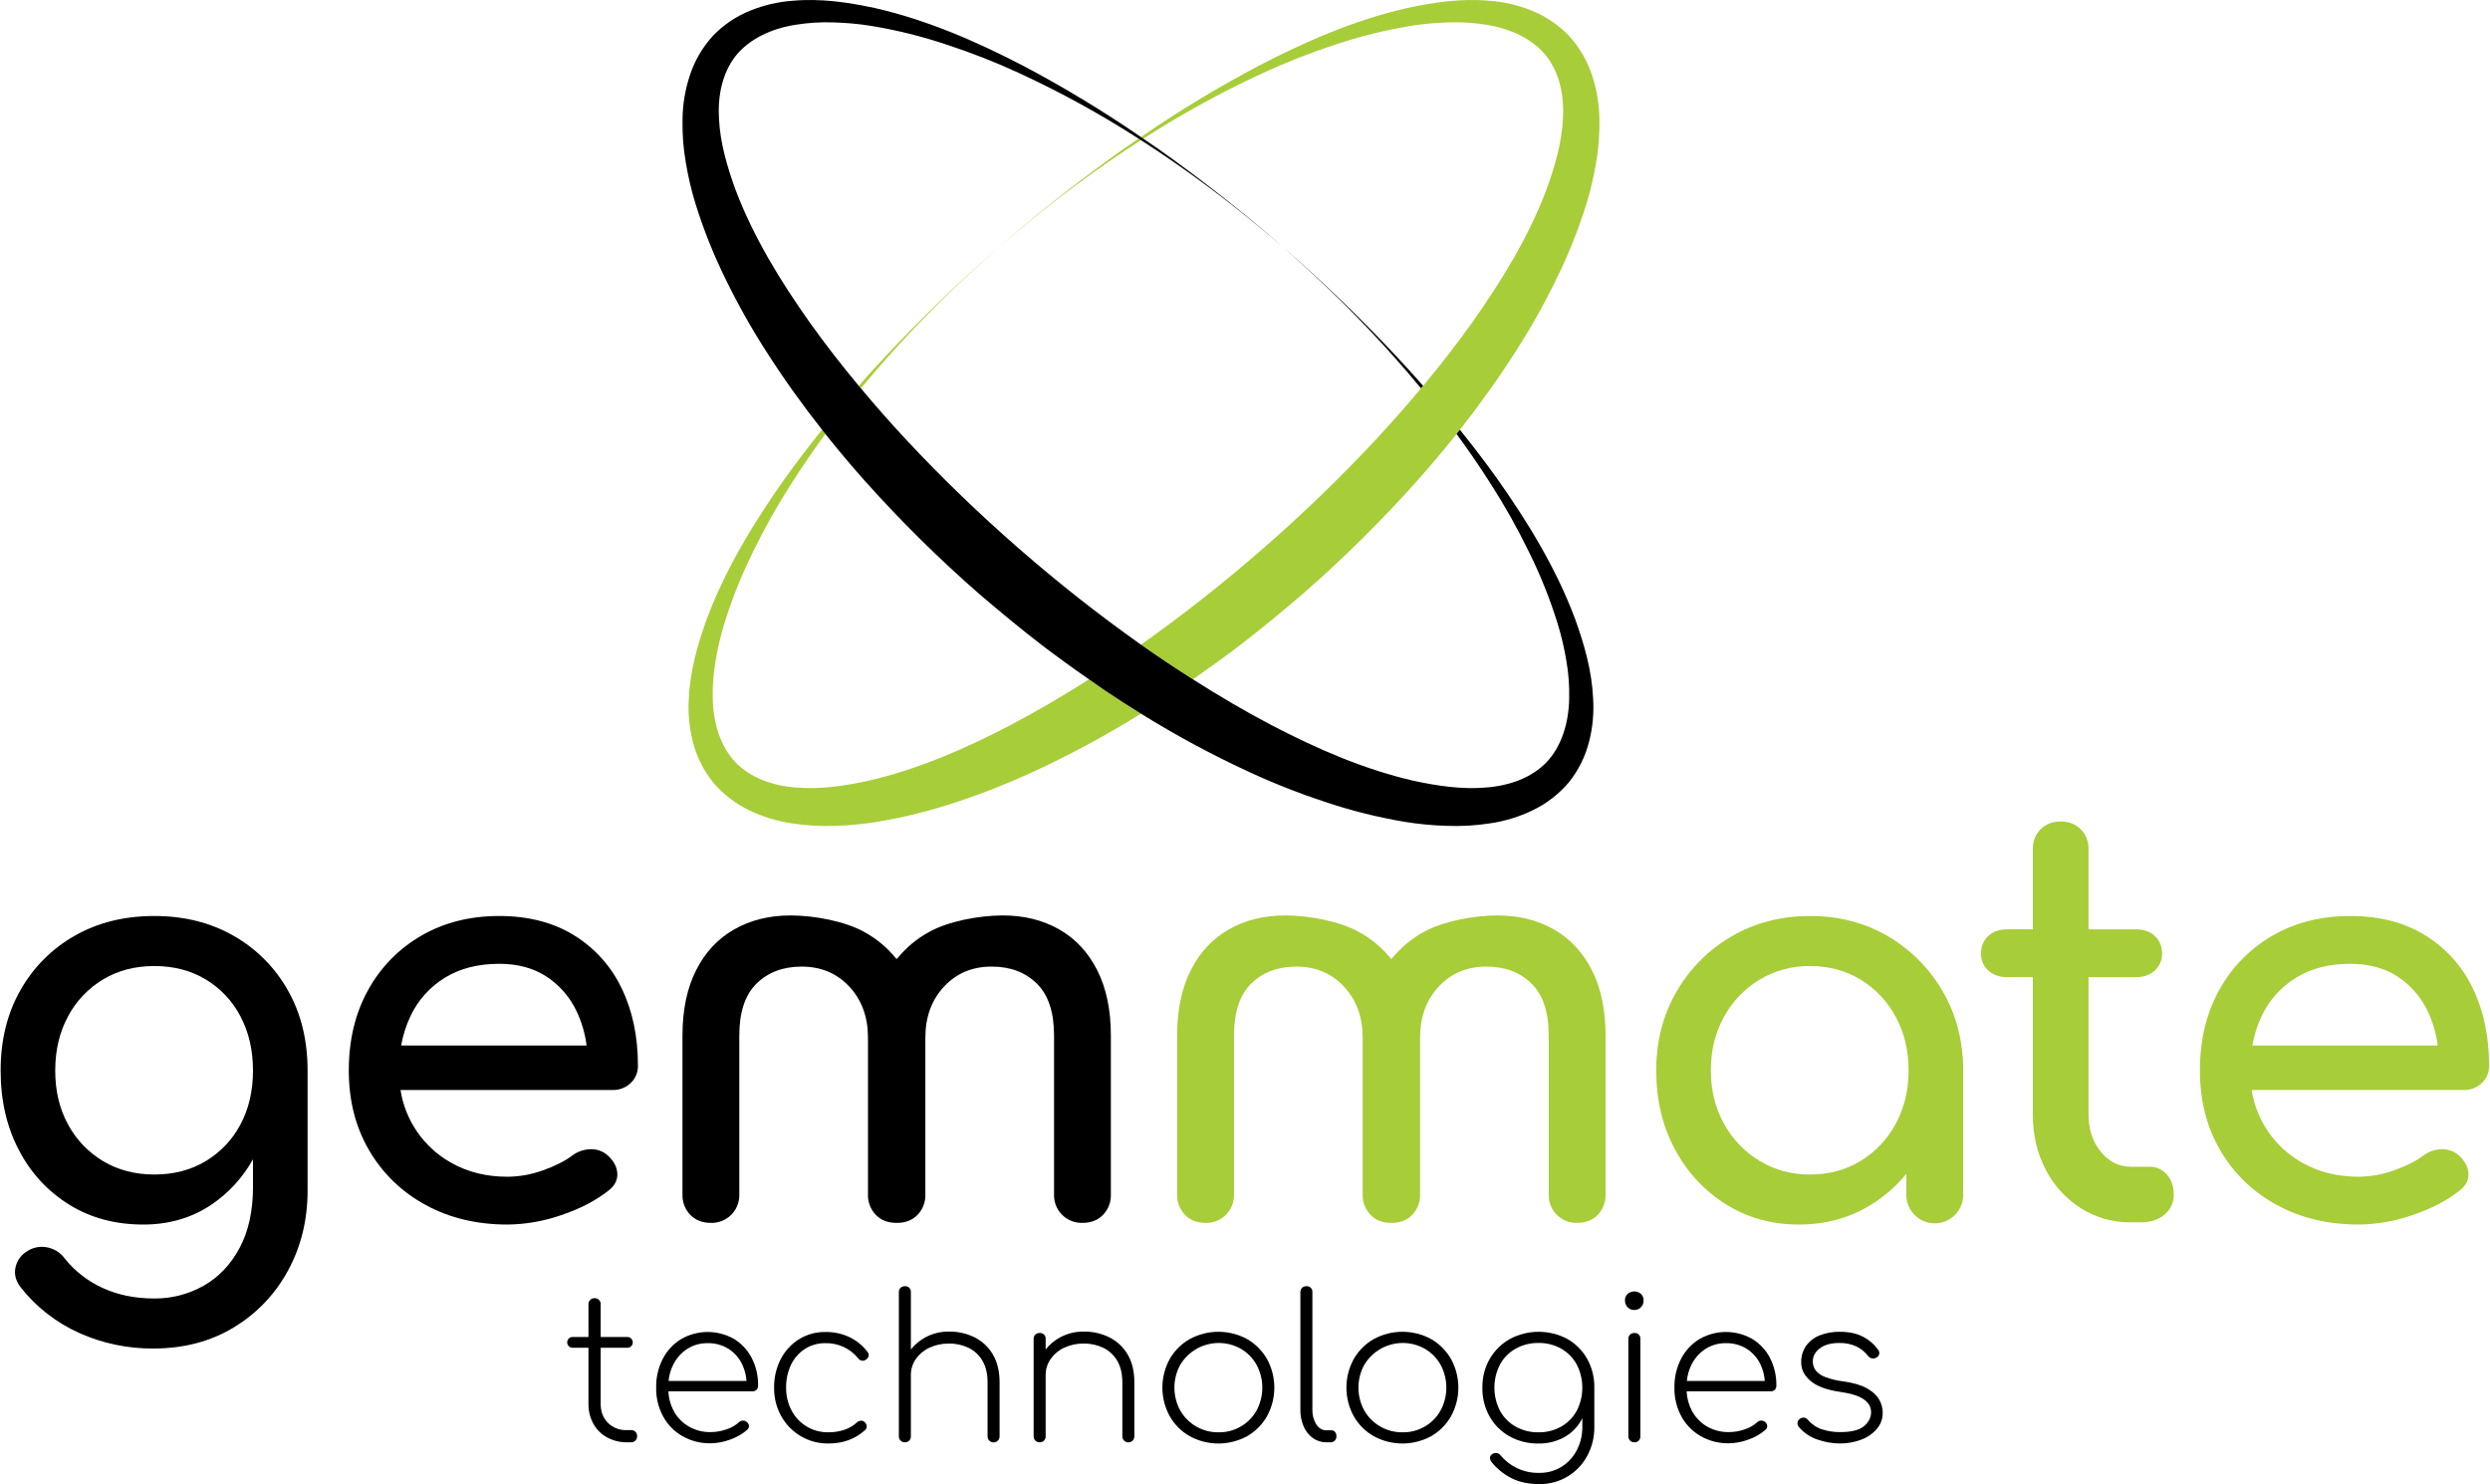
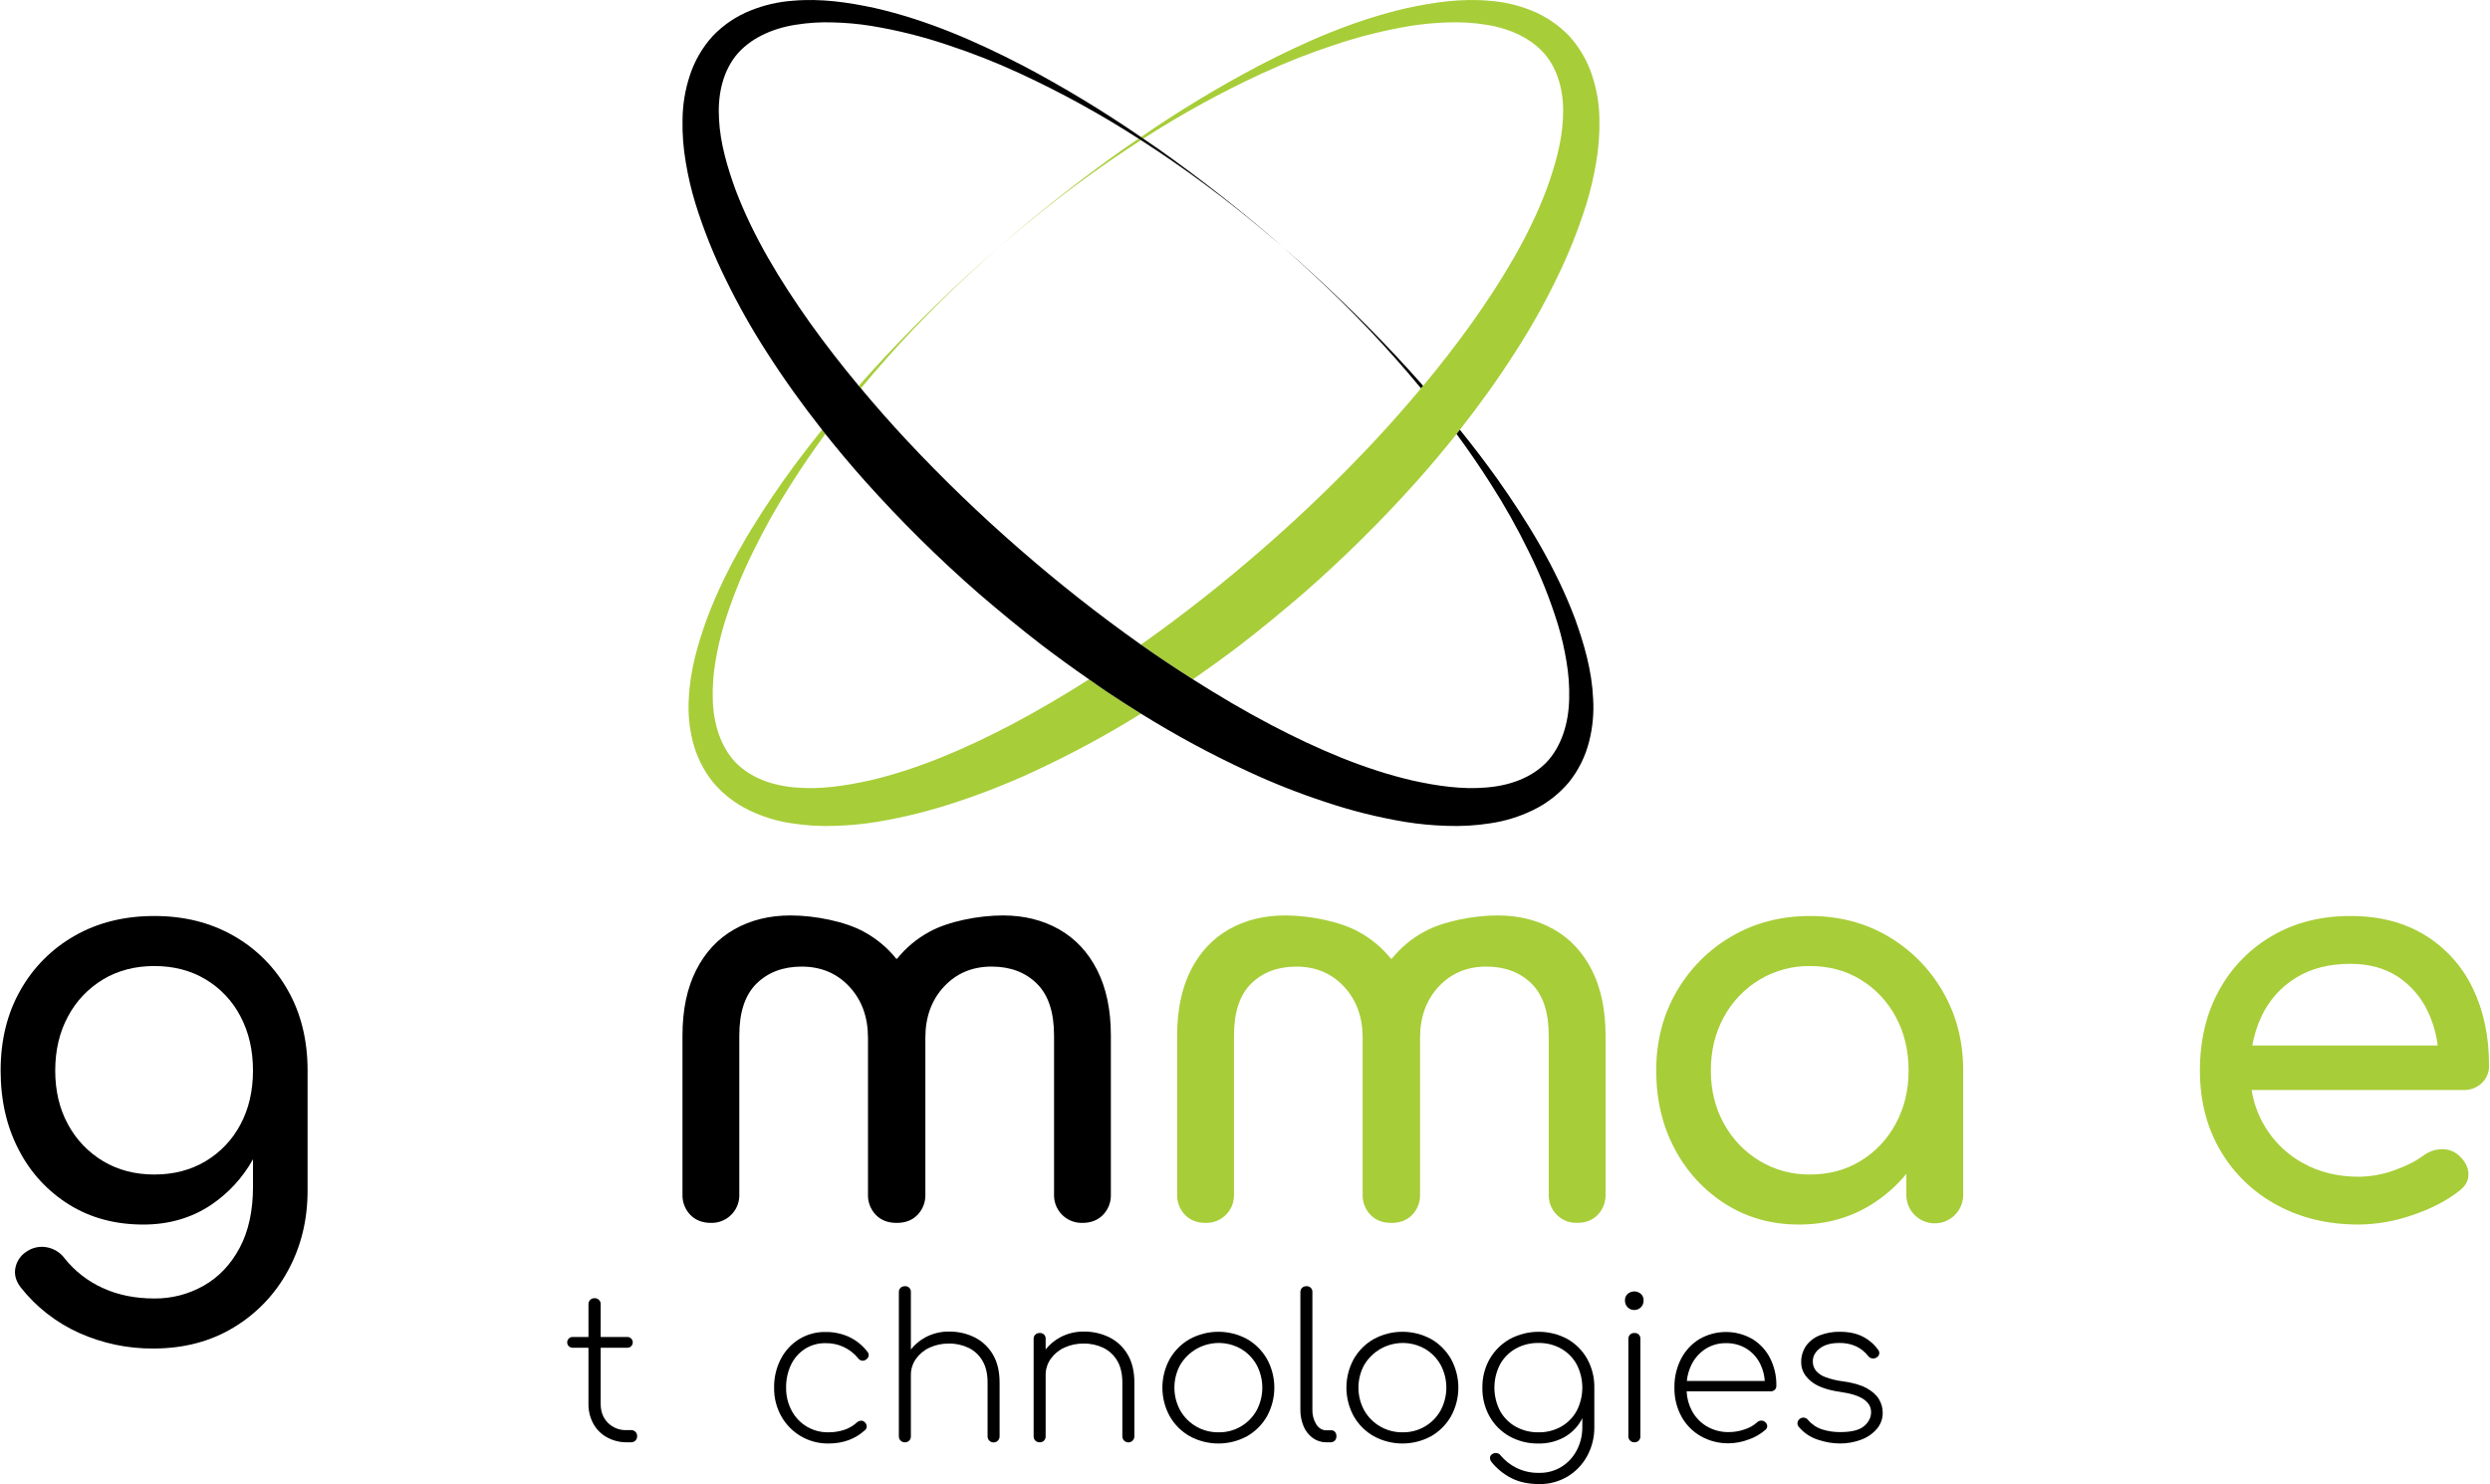
<svg xmlns="http://www.w3.org/2000/svg" width="453" height="270" xml:space="preserve" overflow="hidden">
  <defs>
    <clipPath id="clip0">
      <rect x="0" y="0" width="453" height="270" />
    </clipPath>
  </defs>
  <g clip-path="url(#clip0)">
    <path d="M45.767 172.877C41.585 170.484 36.798 169.287 31.405 169.286 25.943 169.286 21.122 170.483 16.941 172.877 12.811 175.219 9.401 178.647 7.079 182.789 4.685 187.004 3.488 191.876 3.489 197.405 3.489 202.867 4.602 207.705 6.827 211.919 8.922 215.993 12.086 219.419 15.981 221.83 19.858 224.225 24.325 225.422 29.383 225.421 34.035 225.421 38.149 224.224 41.722 221.83 44.868 219.703 47.467 216.864 49.308 213.543L49.308 218.543C49.308 222.927 48.499 226.636 46.881 229.67 45.263 232.704 43.087 234.996 40.356 236.547 37.629 238.097 34.541 238.899 31.405 238.873 27.898 238.873 24.762 238.233 21.998 236.952 19.314 235.733 16.957 233.896 15.12 231.591 14.353 230.538 13.214 229.815 11.934 229.568 10.613 229.299 9.238 229.593 8.141 230.378 7.111 231.045 6.398 232.105 6.168 233.311 5.931 234.524 6.251 235.704 7.129 236.85 9.95 240.43 13.593 243.276 17.75 245.144 21.979 247.042 26.567 248.008 31.202 247.976 36.731 247.976 41.602 246.695 45.818 244.133 49.977 241.626 53.384 238.045 55.679 233.765 58.039 229.416 59.219 224.578 59.219 219.251L59.219 197.405C59.219 191.877 58.023 187.005 55.629 182.789 53.307 178.648 49.897 175.22 45.767 172.877ZM40.71 213.891C38.012 215.509 34.91 216.318 31.405 216.318 27.899 216.319 24.797 215.509 22.098 213.891 19.41 212.282 17.208 209.975 15.726 207.215 14.174 204.383 13.399 201.113 13.4 197.404 13.401 193.695 14.176 190.408 15.726 187.543 17.197 184.761 19.4 182.435 22.098 180.817 24.795 179.198 27.896 178.389 31.404 178.389 34.911 178.39 38.013 179.199 40.709 180.817 43.4 182.428 45.588 184.757 47.03 187.543 48.547 190.409 49.306 193.696 49.306 197.404 49.306 201.112 48.547 204.382 47.03 207.215 45.577 209.979 43.391 212.289 40.71 213.891Z" fill="#000000" fill-rule="nonzero" fill-opacity="1" transform="matrix(1.002 0 0 1 -3.38 -2.636)" />
-     <path d="M107.566 172.775C103.789 170.449 99.271 169.286 94.012 169.286 88.685 169.286 83.965 170.483 79.852 172.877 75.781 175.228 72.438 178.658 70.192 182.789 67.865 187.004 66.702 191.876 66.702 197.405 66.702 202.867 67.933 207.705 70.394 211.919 72.821 216.101 76.356 219.531 80.61 221.831 84.96 224.226 89.933 225.423 95.529 225.422 98.855 225.384 102.152 224.803 105.291 223.703 108.695 222.557 111.544 221.073 113.837 219.252 114.983 218.377 115.523 217.332 115.456 216.117 115.389 214.903 114.782 213.79 113.635 212.778 112.78 212.045 111.677 211.665 110.551 211.716 109.361 211.754 108.212 212.16 107.263 212.879 105.913 213.891 104.142 214.784 101.952 215.56 99.893 216.311 97.721 216.705 95.529 216.723 91.686 216.723 88.28 215.88 85.313 214.194 80.362 211.434 76.96 206.546 76.091 200.944L114.545 200.944C115.782 200.988 116.985 200.532 117.883 199.68 118.754 198.852 119.232 197.694 119.198 196.494 119.198 191.168 118.204 186.464 116.215 182.384 114.322 178.412 111.317 175.075 107.566 172.775ZM84.151 180.513C86.882 178.828 90.169 177.985 94.012 177.984 97.383 177.984 100.249 178.76 102.61 180.311 104.979 181.873 106.869 184.061 108.071 186.632 109 188.596 109.609 190.696 109.877 192.852L76.205 192.852C76.531 190.978 77.111 189.158 77.93 187.441 79.286 184.576 81.448 182.168 84.151 180.513Z" fill="#000000" fill-rule="nonzero" fill-opacity="1" transform="matrix(1.002 0 0 1 -3.38 -2.636)" />
    <path d="M346.163 172.977C341.981 170.517 337.263 169.287 332.002 169.286 326.744 169.285 322.008 170.516 317.793 172.977 313.625 175.391 310.172 178.863 307.778 183.041 305.316 187.289 304.085 192.077 304.088 197.404 304.088 202.731 305.217 207.502 307.475 211.716 309.624 215.812 312.817 219.266 316.73 221.729 320.64 224.192 325.057 225.422 329.981 225.421 334.903 225.421 339.32 224.19 343.23 221.729 345.608 220.238 347.726 218.369 349.5 216.196L349.5 219.96C349.456 222.808 351.727 225.154 354.577 225.199 357.427 225.244 359.771 222.971 359.817 220.122 359.817 220.068 359.817 220.014 359.817 219.96L359.817 197.405C359.817 192.079 358.586 187.291 356.124 183.042 353.741 178.874 350.308 175.403 346.163 172.977ZM341.208 213.84C338.512 215.493 335.443 216.319 332.005 216.318 328.781 216.36 325.612 215.501 322.849 213.84 320.127 212.198 317.892 209.859 316.376 207.063 314.79 204.199 314 200.979 314 197.403 314 193.762 314.793 190.509 316.376 187.643 317.892 184.848 320.127 182.509 322.849 180.866 325.612 179.206 328.783 178.348 332.005 178.388 335.443 178.388 338.512 179.214 341.208 180.866 343.9 182.514 346.1 184.855 347.581 187.643 349.133 190.509 349.908 193.763 349.908 197.403 349.908 200.978 349.133 204.198 347.581 207.063 346.102 209.852 343.9 212.193 341.208 213.84Z" fill="#A7CD38" fill-rule="nonzero" fill-opacity="1" transform="matrix(1.002 0 0 1 -3.38 -2.636)" />
-     <path d="M393.701 214.902 390.26 214.902C388.104 214.902 386.282 213.992 384.798 212.171 383.317 210.351 382.576 208.092 382.576 205.395L382.576 180.412 391.173 180.412C392.59 180.412 393.734 180.007 394.611 179.198 395.47 178.427 395.952 177.319 395.926 176.165 395.926 174.816 395.488 173.738 394.611 172.928 393.734 172.118 392.587 171.714 391.173 171.714L382.576 171.714 382.576 157.148C382.576 155.666 382.104 154.452 381.158 153.507 380.215 152.562 379.002 152.09 377.519 152.092 376.035 152.092 374.82 152.563 373.877 153.507 372.934 154.451 372.462 155.665 372.462 157.148L372.462 171.713 367.808 171.713C366.393 171.713 365.246 172.118 364.369 172.927 363.493 173.736 363.054 174.815 363.054 176.164 363.029 177.319 363.511 178.427 364.369 179.197 365.244 180.007 366.391 180.411 367.808 180.411L372.462 180.411 372.462 205.394C372.462 209.103 373.237 212.441 374.786 215.407 376.247 218.276 378.447 220.702 381.158 222.437 383.878 224.163 387.041 225.059 390.263 225.016L392.083 225.016C393.836 225.016 395.269 224.544 396.383 223.6 397.471 222.709 398.088 221.365 398.052 219.959 398.052 218.476 397.629 217.263 396.788 216.318 396.021 215.409 394.889 214.89 393.701 214.902Z" fill="#A7CD38" fill-rule="nonzero" fill-opacity="1" transform="matrix(1.002 0 0 1 -3.38 -2.636)" />
    <path d="M453.98 199.68C454.852 198.852 455.329 197.694 455.296 196.494 455.296 191.168 454.302 186.464 452.313 182.384 450.42 178.412 447.415 175.074 443.665 172.775 439.888 170.448 435.369 169.285 430.111 169.286 424.784 169.286 420.063 170.482 415.95 172.876 411.879 175.227 408.535 178.657 406.29 182.788 403.965 187.003 402.8 191.875 402.8 197.404 402.8 202.865 404.031 207.704 406.494 211.918 408.92 216.1 412.455 219.53 416.709 221.83 421.057 224.224 426.033 225.421 431.627 225.421 434.954 225.383 438.252 224.802 441.389 223.701 444.794 222.556 447.642 221.072 449.935 219.251 451.082 218.375 451.623 217.33 451.554 216.116 451.488 214.901 450.881 213.788 449.734 212.777 448.878 212.043 447.777 211.664 446.65 211.715 445.46 211.752 444.31 212.159 443.362 212.878 442.011 213.89 440.242 214.783 438.053 215.559 435.993 216.31 433.819 216.703 431.63 216.721 427.786 216.721 424.381 215.878 421.414 214.193 416.462 211.433 413.059 206.545 412.19 200.943L450.644 200.943C451.88 200.987 453.083 200.531 453.98 199.68ZM420.25 180.513C422.979 178.828 426.267 177.985 430.111 177.984 433.483 177.984 436.348 178.76 438.708 180.311 441.078 181.873 442.967 184.061 444.17 186.632 445.098 188.596 445.71 190.696 445.977 192.852L412.305 192.852C412.629 190.978 413.21 189.158 414.03 187.441 415.384 184.576 417.545 182.168 420.25 180.513Z" fill="#A7CD38" fill-rule="nonzero" fill-opacity="1" transform="matrix(1.002 0 0 1 -3.38 -2.636)" />
    <path d="M202.59 179.147C200.937 175.877 198.628 173.399 195.662 171.713 192.696 170.027 189.291 169.184 185.446 169.185 181.062 169.185 175.535 170.269 172.13 172.156 169.851 173.388 167.844 175.067 166.228 177.093 166.21 177.065 166.196 177.04 166.177 177.012 166.159 177.04 166.145 177.065 166.127 177.093 164.511 175.067 162.504 173.388 160.225 172.156 156.82 170.27 151.293 169.185 146.909 169.185 143.065 169.185 139.66 170.027 136.693 171.713 133.726 173.399 131.417 175.877 129.765 179.147 128.113 182.419 127.287 186.381 127.287 191.033L127.287 219.96C127.244 221.33 127.754 222.661 128.703 223.651 129.649 224.629 130.896 225.118 132.446 225.118 135.214 225.198 137.524 223.019 137.604 220.251 137.607 220.154 137.607 220.057 137.604 219.96L137.604 191.033C137.604 186.785 138.649 183.633 140.739 181.577 142.829 179.521 145.56 178.493 148.932 178.493 152.439 178.493 155.322 179.707 157.58 182.134 159.838 184.562 160.967 187.663 160.968 191.439L160.968 219.96C160.925 221.33 161.435 222.661 162.384 223.651 163.329 224.629 164.577 225.118 166.127 225.118 166.144 225.118 166.16 225.113 166.177 225.113 166.195 225.113 166.211 225.118 166.228 225.118 167.779 225.118 169.026 224.629 169.971 223.651 170.92 222.661 171.43 221.33 171.387 219.96L171.387 191.437C171.387 187.661 172.516 184.559 174.775 182.131 177.034 179.703 179.917 178.489 183.423 178.49 186.794 178.49 189.525 179.518 191.616 181.574 193.707 183.63 194.752 186.782 194.751 191.03L194.751 219.96C194.67 222.728 196.849 225.037 199.618 225.118 199.715 225.12 199.812 225.12 199.909 225.118 201.46 225.118 202.707 224.629 203.652 223.651 204.601 222.661 205.111 221.33 205.067 219.96L205.067 191.033C205.068 186.38 204.242 182.418 202.59 179.147Z" fill="#000000" fill-rule="nonzero" fill-opacity="1" transform="matrix(1.002 0 0 1 -3.38 -2.636)" />
    <path d="M292.407 179.147C290.752 175.877 288.443 173.399 285.479 171.713 282.512 170.027 279.107 169.184 275.261 169.185 270.879 169.185 265.351 170.269 261.946 172.156 259.667 173.388 257.659 175.067 256.045 177.093 256.025 177.065 256.012 177.04 255.994 177.012 255.976 177.04 255.961 177.065 255.943 177.093 254.327 175.067 252.32 173.388 250.041 172.156 246.636 170.27 241.109 169.185 236.725 169.185 232.882 169.185 229.477 170.027 226.509 171.713 223.542 173.399 221.233 175.877 219.581 179.147 217.93 182.419 217.104 186.381 217.103 191.032L217.103 219.96C217.06 221.33 217.57 222.661 218.519 223.651 219.464 224.629 220.712 225.118 222.261 225.118 225.03 225.198 227.339 223.019 227.42 220.251 227.423 220.154 227.423 220.057 227.42 219.96L227.42 191.033C227.42 186.785 228.465 183.633 230.555 181.577 232.645 179.521 235.376 178.493 238.748 178.493 242.255 178.493 245.137 179.707 247.396 182.134 249.654 184.562 250.784 187.663 250.786 191.439L250.786 219.96C250.742 221.33 251.252 222.661 252.201 223.651 253.147 224.629 254.394 225.118 255.943 225.118 255.961 225.118 255.976 225.113 255.994 225.113 256.012 225.113 256.027 225.118 256.045 225.118 257.595 225.118 258.844 224.629 259.787 223.651 260.738 222.661 261.247 221.33 261.204 219.96L261.204 191.437C261.204 187.661 262.333 184.559 264.591 182.131 266.852 179.703 269.735 178.489 273.24 178.49 276.612 178.49 279.341 179.518 281.434 181.574 283.524 183.63 284.569 186.782 284.569 191.03L284.569 219.96C284.487 222.728 286.667 225.037 289.435 225.118 289.531 225.12 289.628 225.12 289.725 225.118 291.277 225.118 292.524 224.629 293.469 223.651 294.418 222.661 294.927 221.33 294.884 219.96L294.884 191.033C294.884 186.38 294.058 182.418 292.407 179.147Z" fill="#A7CD38" fill-rule="nonzero" fill-opacity="1" transform="matrix(1.002 0 0 1 -3.38 -2.636)" />
    <path d="M117.927 262.817 117.127 262.817C115.864 262.866 114.639 262.384 113.745 261.492 112.873 260.608 112.436 259.461 112.436 258.056L112.436 247.839 117.236 247.839C117.778 247.863 118.237 247.444 118.262 246.902 118.286 246.36 117.867 245.901 117.325 245.876 117.295 245.875 117.266 245.875 117.236 245.876L112.436 245.876 112.436 239.949C112.473 239.363 112.028 238.858 111.442 238.821 111.398 238.819 111.353 238.819 111.309 238.821 111.017 238.812 110.734 238.924 110.527 239.131 110.316 239.349 110.205 239.645 110.218 239.949L110.218 245.875 107.382 245.875C106.841 245.85 106.381 246.27 106.356 246.811 106.332 247.354 106.751 247.813 107.293 247.838 107.323 247.839 107.353 247.839 107.382 247.838L110.218 247.838 110.218 258.054C110.198 259.303 110.498 260.536 111.091 261.635 111.655 262.672 112.499 263.529 113.527 264.107 114.617 264.714 115.843 265.035 117.09 265.035L117.927 265.035C118.23 265.048 118.526 264.938 118.744 264.727 118.951 264.52 119.063 264.237 119.054 263.944 119.091 263.358 118.646 262.853 118.06 262.817 118.016 262.815 117.971 262.815 117.927 262.817Z" fill="#000000" fill-rule="nonzero" fill-opacity="1" transform="matrix(1.002 0 0 1 -3.38 -2.636)" />
-     <path d="M136.616 246.22C133.635 244.529 129.979 244.55 127.017 246.275 125.611 247.148 124.467 248.386 123.708 249.857 122.882 251.482 122.47 253.287 122.509 255.11 122.474 256.935 122.913 258.739 123.781 260.345 124.598 261.841 125.812 263.08 127.29 263.926 128.847 264.806 130.611 265.252 132.398 265.218 133.623 265.203 134.836 264.969 135.98 264.528 137.094 264.145 138.124 263.552 139.015 262.782 139.237 262.606 139.365 262.338 139.36 262.055 139.334 261.762 139.181 261.497 138.942 261.326 138.746 261.158 138.491 261.072 138.233 261.092 137.966 261.097 137.711 261.209 137.524 261.4 136.869 261.989 136.094 262.43 135.252 262.69 134.334 263.011 133.369 263.177 132.397 263.182 130.994 263.207 129.611 262.851 128.397 262.145 127.242 261.464 126.298 260.475 125.67 259.29 125.1 258.199 124.777 256.993 124.723 255.765L139.959 255.765C140.24 255.778 140.515 255.678 140.724 255.492 140.923 255.296 141.029 255.023 141.015 254.745 141.051 252.985 140.651 251.242 139.851 249.673 139.111 248.246 137.992 247.051 136.616 246.22ZM125.617 250.893C126.192 249.729 127.071 248.742 128.162 248.038 129.265 247.34 130.548 246.98 131.853 247.002 133.193 246.97 134.514 247.33 135.652 248.038 136.736 248.735 137.6 249.725 138.143 250.893 138.582 251.83 138.844 252.841 138.913 253.875L124.759 253.875C124.861 252.837 125.152 251.826 125.616 250.893Z" fill="#000000" fill-rule="nonzero" fill-opacity="1" transform="matrix(1.002 0 0 1 -3.38 -2.636)" />
    <path d="M157.522 245.858C156.186 245.252 154.734 244.948 153.268 244.966 151.562 244.935 149.883 245.395 148.432 246.293 147.024 247.18 145.881 248.429 145.123 249.91 144.304 251.519 143.892 253.305 143.924 255.11 143.896 256.914 144.34 258.694 145.214 260.274 146.049 261.775 147.266 263.029 148.741 263.908 150.275 264.818 152.03 265.282 153.813 265.254 156.455 265.254 158.66 264.441 160.43 262.817 160.64 262.644 160.754 262.382 160.739 262.109 160.721 261.818 160.582 261.548 160.357 261.365 160.179 261.176 159.924 261.082 159.666 261.11 159.395 261.135 159.139 261.25 158.939 261.436 158.276 262.048 157.489 262.507 156.63 262.782 155.721 263.075 154.769 263.223 153.813 263.218 152.399 263.248 151.005 262.876 149.795 262.145 148.648 261.436 147.712 260.432 147.086 259.236 146.42 257.965 146.082 256.545 146.104 255.11 146.076 253.666 146.382 252.236 146.996 250.929 147.553 249.76 148.421 248.766 149.505 248.057 150.628 247.341 151.937 246.974 153.269 247.003 155.566 246.955 157.754 247.976 159.195 249.766 159.36 249.992 159.609 250.142 159.886 250.184 160.145 250.222 160.409 250.15 160.613 249.984 160.858 249.844 161.03 249.605 161.084 249.329 161.131 249.055 161.051 248.774 160.866 248.566 159.986 247.407 158.839 246.478 157.522 245.858Z" fill="#000000" fill-rule="nonzero" fill-opacity="1" transform="matrix(1.002 0 0 1 -3.38 -2.636)" />
    <path d="M180.373 245.966C178.912 245.236 177.297 244.868 175.664 244.893 174.182 244.876 172.719 245.233 171.41 245.93 170.385 246.479 169.482 247.232 168.756 248.141L168.756 237.731C168.805 237.177 168.395 236.688 167.842 236.64 167.783 236.635 167.724 236.635 167.665 236.64 167.377 236.63 167.096 236.735 166.884 236.931 166.671 237.141 166.559 237.432 166.575 237.731L166.575 263.947C166.555 264.53 167.013 265.017 167.597 265.037 167.62 265.037 167.643 265.037 167.665 265.037 167.964 265.053 168.255 264.941 168.465 264.727 168.662 264.515 168.766 264.235 168.756 263.947L168.756 252.82C168.744 251.767 169.062 250.737 169.665 249.875 170.293 248.983 171.146 248.274 172.138 247.82 173.242 247.31 174.448 247.055 175.664 247.075 176.903 247.054 178.129 247.322 179.246 247.857 180.295 248.373 181.168 249.19 181.755 250.202 182.373 251.244 182.682 252.565 182.682 254.165L182.682 263.947C182.669 264.548 183.146 265.048 183.749 265.06 184.351 265.073 184.85 264.594 184.863 263.992 184.864 263.977 184.864 263.962 184.863 263.947L184.863 254.165C184.863 252.153 184.463 250.462 183.664 249.093 182.894 247.753 181.75 246.666 180.373 245.966Z" fill="#000000" fill-rule="nonzero" fill-opacity="1" transform="matrix(1.002 0 0 1 -3.38 -2.636)" />
    <path d="M204.842 245.966C203.382 245.236 201.767 244.868 200.134 244.893 198.651 244.876 197.189 245.233 195.88 245.93 194.854 246.479 193.951 247.232 193.225 248.141L193.225 246.24C193.274 245.686 192.865 245.198 192.311 245.149 192.253 245.144 192.194 245.144 192.135 245.149 191.846 245.139 191.565 245.244 191.353 245.44 191.14 245.65 191.028 245.941 191.044 246.24L191.044 263.947C191.025 264.53 191.483 265.02 192.067 265.037 192.09 265.037 192.112 265.037 192.135 265.037 192.433 265.053 192.725 264.941 192.935 264.729 193.131 264.518 193.235 264.235 193.225 263.947L193.225 252.82C193.213 251.767 193.531 250.737 194.135 249.875 194.763 248.983 195.616 248.274 196.607 247.82 197.712 247.31 198.917 247.055 200.134 247.075 201.372 247.054 202.598 247.322 203.715 247.857 204.765 248.373 205.637 249.19 206.224 250.202 206.842 251.244 207.151 252.565 207.151 254.165L207.151 263.947C207.142 264.548 207.623 265.043 208.225 265.053 208.828 265.063 209.323 264.581 209.333 263.98 209.333 263.967 209.333 263.957 209.333 263.947L209.333 254.165C209.333 252.153 208.933 250.462 208.133 249.093 207.363 247.753 206.22 246.666 204.842 245.966Z" fill="#000000" fill-rule="nonzero" fill-opacity="1" transform="matrix(1.002 0 0 1 -3.38 -2.636)" />
    <path d="M229.802 246.257C226.555 244.487 222.632 244.487 219.385 246.257 217.868 247.119 216.612 248.376 215.75 249.893 213.98 253.133 213.98 257.052 215.75 260.292 216.612 261.808 217.868 263.065 219.385 263.929 222.632 265.698 226.555 265.698 229.802 263.929 231.311 263.062 232.561 261.806 233.42 260.292 235.189 257.052 235.189 253.134 233.42 249.893 232.56 248.38 231.311 247.124 229.802 246.257ZM231.529 259.236C230.135 261.744 227.471 263.276 224.603 263.218 221.735 263.258 219.074 261.732 217.658 259.236 216.252 256.652 216.252 253.532 217.658 250.947 219.927 247.129 224.837 245.835 228.693 248.038 229.88 248.74 230.858 249.744 231.529 250.947 232.911 253.538 232.911 256.647 231.529 259.236Z" fill="#000000" fill-rule="nonzero" fill-opacity="1" transform="matrix(1.002 0 0 1 -3.38 -2.636)" />
    <path d="M245.109 262.856 244.201 262.856C243.449 262.856 242.837 262.496 242.366 261.783 241.863 260.957 241.616 260.001 241.657 259.038L241.657 237.731C241.705 237.177 241.296 236.688 240.742 236.64 240.683 236.635 240.625 236.635 240.566 236.64 240.277 236.63 239.996 236.734 239.784 236.931 239.572 237.141 239.459 237.432 239.475 237.731L239.475 259.038C239.453 260.111 239.657 261.176 240.075 262.165 240.431 263.006 241.009 263.735 241.748 264.273 242.463 264.783 243.323 265.05 244.202 265.037L244.929 265.037C245.228 265.053 245.519 264.941 245.729 264.729 245.925 264.515 246.03 264.235 246.02 263.947 246.036 263.659 245.946 263.373 245.765 263.146 245.602 262.955 245.36 262.848 245.109 262.856Z" fill="#000000" fill-rule="nonzero" fill-opacity="1" transform="matrix(1.002 0 0 1 -3.38 -2.636)" />
    <path d="M263.215 246.257C259.968 244.487 256.045 244.487 252.798 246.257 251.281 247.119 250.025 248.376 249.162 249.893 247.393 253.133 247.393 257.052 249.162 260.292 250.025 261.808 251.281 263.065 252.798 263.929 256.045 265.698 259.968 265.698 263.215 263.929 264.724 263.062 265.973 261.806 266.832 260.292 268.603 257.052 268.603 253.133 266.832 249.893 265.973 248.38 264.724 247.124 263.215 246.257ZM264.941 259.236C263.549 261.744 260.883 263.276 258.016 263.218 255.148 263.256 252.486 261.732 251.071 259.236 249.665 256.652 249.665 253.532 251.071 250.947 253.339 247.129 258.25 245.835 262.106 248.038 263.292 248.74 264.27 249.744 264.941 250.947 266.325 253.538 266.325 256.647 264.941 259.236Z" fill="#000000" fill-rule="nonzero" fill-opacity="1" transform="matrix(1.002 0 0 1 -3.38 -2.636)" />
    <path d="M287.956 246.24C284.699 244.495 280.781 244.495 277.522 246.24 276.005 247.091 274.743 248.334 273.869 249.839 272.952 251.443 272.488 253.265 272.523 255.112 272.49 256.942 272.941 258.747 273.831 260.348 274.682 261.851 275.926 263.095 277.432 263.947 279.043 264.841 280.86 265.292 282.703 265.257 284.312 265.29 285.902 264.907 287.322 264.145 288.629 263.432 289.71 262.369 290.447 261.074 290.531 260.929 290.592 260.773 290.666 260.623L290.666 262.239C290.686 263.725 290.337 265.193 289.646 266.511 289.006 267.742 288.046 268.779 286.865 269.511 285.657 270.247 284.263 270.624 282.849 270.602 281.426 270.635 280.019 270.329 278.74 269.709 277.641 269.167 276.663 268.404 275.867 267.474 275.704 267.212 275.429 267.036 275.121 267 274.82 266.947 274.506 267.026 274.267 267.219 274.04 267.359 273.902 267.607 273.905 267.874 273.907 268.155 274.012 268.425 274.195 268.639 275.151 269.829 276.347 270.808 277.702 271.511 279.122 272.261 280.835 272.638 282.849 272.638 284.651 272.669 286.424 272.195 287.974 271.274 289.473 270.37 290.701 269.085 291.537 267.548 292.424 265.919 292.873 264.092 292.847 262.239L292.847 255.11C292.883 253.268 292.432 251.449 291.537 249.838 290.691 248.337 289.452 247.094 287.956 246.24ZM289.649 259.31C288.994 260.511 288.018 261.505 286.83 262.183 285.571 262.889 284.146 263.248 282.703 263.22 281.256 263.246 279.826 262.889 278.559 262.183 277.363 261.51 276.38 260.516 275.722 259.31 274.364 256.662 274.364 253.523 275.722 250.875 276.38 249.671 277.363 248.676 278.559 248.002 279.826 247.297 281.256 246.94 282.703 246.966 284.146 246.938 285.571 247.296 286.83 248.002 288.018 248.68 288.994 249.675 289.649 250.875 291.007 253.523 291.007 256.662 289.649 259.31Z" fill="#000000" fill-rule="nonzero" fill-opacity="1" transform="matrix(1.002 0 0 1 -3.38 -2.636)" />
    <path d="M300.119 237.585C299.688 237.583 299.27 237.731 298.937 238.003 298.572 238.314 298.376 238.779 298.409 239.258 298.399 239.714 298.575 240.155 298.901 240.476 299.209 240.796 299.637 240.973 300.081 240.967 301.009 240.984 301.773 240.248 301.789 239.322 301.791 239.301 301.791 239.28 301.789 239.259 301.824 238.781 301.628 238.315 301.264 238.004 300.942 237.736 300.537 237.588 300.119 237.585Z" fill="#000000" fill-rule="nonzero" fill-opacity="1" transform="matrix(1.002 0 0 1 -3.38 -2.636)" />
    <path d="M300.119 245.148C299.829 245.138 299.548 245.242 299.337 245.439 299.125 245.649 299.01 245.94 299.028 246.239L299.028 263.947C299.008 264.53 299.467 265.017 300.05 265.037 300.073 265.037 300.096 265.037 300.119 265.037 300.417 265.053 300.708 264.941 300.92 264.727 301.116 264.515 301.22 264.235 301.21 263.947L301.21 246.24C301.259 245.686 300.848 245.198 300.295 245.149 300.236 245.144 300.178 245.144 300.119 245.149Z" fill="#000000" fill-rule="nonzero" fill-opacity="1" transform="matrix(1.002 0 0 1 -3.38 -2.636)" />
    <path d="M321.499 246.22C318.517 244.529 314.862 244.55 311.9 246.275 310.493 247.148 309.348 248.386 308.591 249.857 307.766 251.482 307.353 253.287 307.391 255.11 307.358 256.935 307.794 258.739 308.663 260.345 309.478 261.841 310.694 263.08 312.173 263.926 313.73 264.806 315.494 265.252 317.28 265.218 318.506 265.203 319.717 264.969 320.861 264.528 321.975 264.145 323.008 263.552 323.897 262.782 324.119 262.606 324.246 262.338 324.244 262.055 324.216 261.762 324.065 261.497 323.826 261.326 323.629 261.158 323.375 261.072 323.115 261.092 322.849 261.1 322.595 261.209 322.406 261.4 321.751 261.989 320.976 262.43 320.135 262.69 319.217 263.011 318.251 263.177 317.28 263.182 315.876 263.207 314.494 262.851 313.281 262.145 312.124 261.464 311.181 260.475 310.554 259.29 309.983 258.199 309.659 256.996 309.606 255.765L324.843 255.765C325.123 255.778 325.396 255.678 325.605 255.492 325.806 255.296 325.911 255.026 325.895 254.746 325.934 252.985 325.533 251.243 324.733 249.674 323.994 248.246 322.875 247.051 321.499 246.22ZM310.498 250.893C311.074 249.729 311.953 248.742 313.044 248.038 314.148 247.34 315.43 246.98 316.735 247.002 318.076 246.97 319.396 247.33 320.535 248.038 321.618 248.735 322.482 249.725 323.025 250.893 323.464 251.83 323.726 252.842 323.795 253.875L309.642 253.875C309.743 252.837 310.034 251.826 310.498 250.893Z" fill="#000000" fill-rule="nonzero" fill-opacity="1" transform="matrix(1.002 0 0 1 -3.38 -2.636)" />
    <path d="M344.53 257.2C344.081 256.435 343.332 255.765 342.276 255.181 341.224 254.6 339.786 254.188 337.969 253.946 336.876 253.812 335.802 253.55 334.77 253.164 334.097 252.927 333.501 252.513 333.042 251.964 332.69 251.486 332.504 250.904 332.515 250.31 332.515 249.389 332.94 248.601 333.789 247.946 334.635 247.292 335.823 246.964 337.352 246.965 338.382 246.943 339.406 247.148 340.352 247.565 341.216 247.968 341.968 248.572 342.552 249.328 342.717 249.555 342.965 249.71 343.242 249.765 343.5 249.814 343.77 249.776 344.007 249.655 344.285 249.528 344.494 249.281 344.57 248.983 344.629 248.705 344.555 248.415 344.369 248.201 343.653 247.196 342.705 246.379 341.606 245.819 340.467 245.226 339.073 244.929 337.424 244.929 336.19 244.907 334.961 245.123 333.807 245.566 332.813 245.944 331.949 246.6 331.317 247.456 330.692 248.356 330.371 249.433 330.407 250.529 330.407 251.814 330.99 252.941 332.153 253.91 333.317 254.879 335.109 255.533 337.536 255.872 339.424 256.14 340.824 256.581 341.734 257.2 342.643 257.817 343.097 258.599 343.097 259.545 343.097 260.513 342.674 261.362 341.825 262.091 340.977 262.817 339.534 263.179 337.497 263.179 336.381 263.192 335.272 263.026 334.207 262.69 333.208 262.366 332.318 261.767 331.643 260.962 331.48 260.748 331.238 260.605 330.97 260.562 330.697 260.513 330.414 260.58 330.19 260.745 329.943 260.906 329.78 261.163 329.734 261.454 329.698 261.734 329.785 262.02 329.971 262.234 330.881 263.32 332.079 264.125 333.424 264.561 334.701 265.004 336.04 265.239 337.388 265.252 338.703 265.264 340.011 265.037 341.242 264.581 342.35 264.186 343.339 263.518 344.114 262.634 344.833 261.811 345.223 260.748 345.205 259.652 345.208 258.79 344.973 257.942 344.53 257.2Z" fill="#000000" fill-rule="nonzero" fill-opacity="1" transform="matrix(1.002 0 0 1 -3.38 -2.636)" />
    <path d="M184.768 47.565C188.408 44.449 192.092 41.383 195.889 38.46 199.694 35.548 203.575 32.736 207.56 30.081 208.545 29.422 209.536 28.771 210.533 28.129 210.392 28.038 210.249 27.951 210.107 27.86 209.185 28.494 208.252 29.113 207.339 29.759 199.516 35.305 191.983 41.248 184.768 47.565Z" fill="#A7CD38" fill-rule="nonzero" fill-opacity="1" transform="matrix(1.002 0 0 1 -3.38 -2.636)" />
    <path d="M201.101 126.233C196.436 129.204 191.681 132.015 186.805 134.577 178.577 138.879 169.994 142.62 161.145 144.658 156.745 145.625 152.252 146.283 147.975 145.917 143.698 145.608 139.702 144.19 136.929 141.351 134.2 138.478 132.868 134.236 132.784 129.779 132.725 127.509 132.889 125.238 133.274 122.999 133.643 120.705 134.166 118.437 134.841 116.214 136.23 111.702 137.98 107.309 140.073 103.078 142.152 98.794 144.482 94.636 147.051 90.627 149.005 87.549 151.064 84.537 153.227 81.591 153.023 81.336 152.827 81.075 152.626 80.819 150.281 83.75 147.99 86.728 145.811 89.796 140.27 97.66 135.19 105.97 131.734 115.17 130.078 119.779 128.667 124.592 128.436 129.732 128.27 132.361 128.517 134.999 129.166 137.552 129.841 140.247 131.088 142.766 132.821 144.938 134.631 147.095 136.882 148.84 139.421 150.058 141.863 151.242 144.474 152.041 147.161 152.428 149.742 152.831 152.357 152.984 154.967 152.885 157.519 152.813 160.063 152.572 162.583 152.164 167.528 151.338 172.398 150.117 177.148 148.513 181.853 146.963 186.463 145.139 190.956 143.052 197.694 139.933 204.232 136.401 210.534 132.475 208.485 131.205 206.459 129.9 204.457 128.561 203.322 127.806 202.218 127.012 201.101 126.233Z" fill="#A7CD38" fill-rule="nonzero" fill-opacity="1" transform="matrix(1.002 0 0 1 -3.38 -2.636)" />
    <path d="M174.25 57.36C177.657 53.991 181.19 50.753 184.768 47.565 177.538 53.864 170.636 60.53 164.089 67.536 162.465 69.278 160.867 71.043 159.293 72.832 159.42 72.985 159.554 73.135 159.682 73.289 161.213 71.43 162.777 69.599 164.375 67.796 167.543 64.204 170.851 60.738 174.25 57.36Z" fill="#A7CD38" fill-rule="nonzero" fill-opacity="1" transform="matrix(1.002 0 0 1 -3.38 -2.636)" />
    <path d="M236.297 47.565C239.875 50.753 243.408 53.991 246.816 57.36 250.214 60.736 253.523 64.205 256.69 67.796 258.286 69.599 259.851 71.43 261.382 73.289 261.51 73.136 261.645 72.986 261.772 72.832 260.2 71.043 258.599 69.278 256.976 67.536 250.429 60.53 243.527 53.864 236.297 47.565Z" fill="#000000" fill-rule="nonzero" fill-opacity="1" transform="matrix(1.002 0 0 1 -3.38 -2.636)" />
    <path d="M292.46 16.41C291.593 13.726 290.164 11.258 288.267 9.172 286.343 7.16 284.011 5.584 281.429 4.551 278.985 3.564 276.4 2.964 273.77 2.775 268.641 2.315 263.682 3.061 258.89 4.091 249.308 6.281 240.388 10.195 231.853 14.635 224.499 18.525 217.38 22.844 210.533 27.568L210.958 27.86C217.86 23.409 225.064 19.443 232.517 15.992 236.836 13.989 241.27 12.241 245.795 10.758 250.268 9.255 254.856 8.113 259.512 7.345 261.808 6.979 264.122 6.767 266.447 6.711 268.715 6.631 270.984 6.774 273.224 7.138 277.626 7.823 281.643 9.712 284.115 12.796 286.549 15.919 287.413 20.062 287.143 24.337 286.932 28.619 285.668 32.977 284.128 37.208 280.922 45.699 276.048 53.691 270.693 61.273 267.877 65.23 264.887 69.077 261.775 72.83 261.648 72.983 261.512 73.133 261.385 73.287 258.65 76.562 255.826 79.767 252.914 82.899 246.508 89.749 239.76 96.268 232.693 102.433 225.637 108.611 218.271 114.425 210.624 119.853 210.594 119.875 210.564 119.895 210.534 119.916 213.625 122.104 216.776 124.199 219.964 126.231 222.867 124.206 225.735 122.134 228.546 119.989 232.426 117.002 236.188 113.872 239.903 110.689 247.277 104.241 254.241 97.338 260.755 90.021 263.187 87.277 265.55 84.466 267.839 81.589 268.043 81.334 268.239 81.074 268.44 80.817 272.039 76.239 275.439 71.493 278.577 66.556 281.256 62.386 283.685 58.062 285.851 53.608 288.079 49.115 289.944 44.451 291.428 39.661 292.175 37.218 292.758 34.728 293.174 32.208 293.622 29.632 293.821 27.019 293.77 24.405 293.747 21.689 293.304 18.992 292.458 16.41Z" fill="#A7CD38" fill-rule="nonzero" fill-opacity="1" transform="matrix(1.002 0 0 1 -3.38 -2.636)" />
    <path d="M292.628 129.733C292.399 124.592 290.987 119.779 289.33 115.17 285.874 105.971 280.794 97.659 275.253 89.796 273.074 86.728 270.782 83.751 268.438 80.819 268.236 81.076 268.04 81.336 267.836 81.591 269.995 84.538 272.054 87.55 274.012 90.628 276.584 94.637 278.913 98.794 280.99 103.078 283.086 107.309 284.834 111.702 286.223 116.214 286.899 118.437 287.421 120.705 287.791 122.999 288.176 125.238 288.339 127.509 288.28 129.779 288.196 134.236 286.865 138.478 284.136 141.351 281.363 144.189 277.366 145.607 273.089 145.917 268.812 146.283 264.319 145.624 259.919 144.658 251.071 142.619 242.487 138.879 234.259 134.577 229.384 132.016 224.628 129.205 219.963 126.233 216.774 124.202 213.622 122.107 210.533 119.919 210.502 119.898 210.472 119.878 210.442 119.857 202.795 114.428 195.429 108.614 188.373 102.436 181.306 96.271 174.557 89.752 168.153 82.902 165.237 79.775 162.414 76.571 159.682 73.29 159.554 73.137 159.42 72.987 159.292 72.833 156.178 69.08 153.191 65.233 150.374 61.276 145.018 53.694 140.145 45.703 136.938 37.211 135.399 32.98 134.134 28.621 133.922 24.339 133.652 20.064 134.517 15.922 136.951 12.798 139.423 9.714 143.439 7.823 147.841 7.14 150.081 6.776 152.351 6.633 154.619 6.713 156.942 6.768 159.258 6.98 161.552 7.347 166.209 8.115 170.797 9.257 175.27 10.761 179.795 12.243 184.229 13.991 188.548 15.994 196.001 19.445 203.205 23.41 210.107 27.861 210.249 27.952 210.391 28.04 210.533 28.131 211.529 28.773 212.52 29.423 213.505 30.082 217.49 32.738 221.372 35.55 225.175 38.462 228.973 41.385 232.657 44.452 236.297 47.567 229.083 41.25 221.549 35.307 213.727 29.761 212.813 29.115 211.88 28.496 210.958 27.861 210.816 27.764 210.674 27.667 210.532 27.57 203.685 22.845 196.566 18.527 189.213 14.637 180.678 10.195 171.757 6.281 162.176 4.091 157.385 3.061 152.423 2.314 147.295 2.775 144.666 2.964 142.082 3.563 139.637 4.551 137.053 5.584 134.721 7.159 132.799 9.171 130.902 11.258 129.473 13.726 128.607 16.41 127.761 18.992 127.319 21.69 127.296 24.407 127.244 27.021 127.443 29.634 127.893 32.209 128.307 34.73 128.89 37.22 129.638 39.663 131.121 44.453 132.986 49.117 135.214 53.61 137.382 58.065 139.811 62.388 142.488 66.558 145.628 71.495 149.027 76.241 152.626 80.819 152.827 81.076 153.024 81.336 153.227 81.591 155.513 84.469 157.874 87.28 160.311 90.023 166.824 97.34 173.788 104.243 181.163 110.691 184.878 113.873 188.64 117.003 192.52 119.991 195.331 122.136 198.192 124.217 201.101 126.233 202.217 127.012 203.322 127.806 204.455 128.561 206.457 129.899 208.483 131.204 210.532 132.475 216.834 136.4 223.372 139.933 230.109 143.052 234.602 145.139 239.212 146.962 243.917 148.512 248.667 150.116 253.538 151.337 258.482 152.164 261.003 152.572 263.546 152.813 266.1 152.885 268.71 152.985 271.323 152.832 273.905 152.428 276.591 152.041 279.201 151.242 281.645 150.058 284.184 148.841 286.435 147.095 288.244 144.938 289.978 142.766 291.224 140.247 291.899 137.552 292.549 134.999 292.794 132.361 292.628 129.733Z" fill="#000000" fill-rule="nonzero" fill-opacity="1" transform="matrix(1.002 0 0 1 -3.38 -2.636)" />
  </g>
</svg>